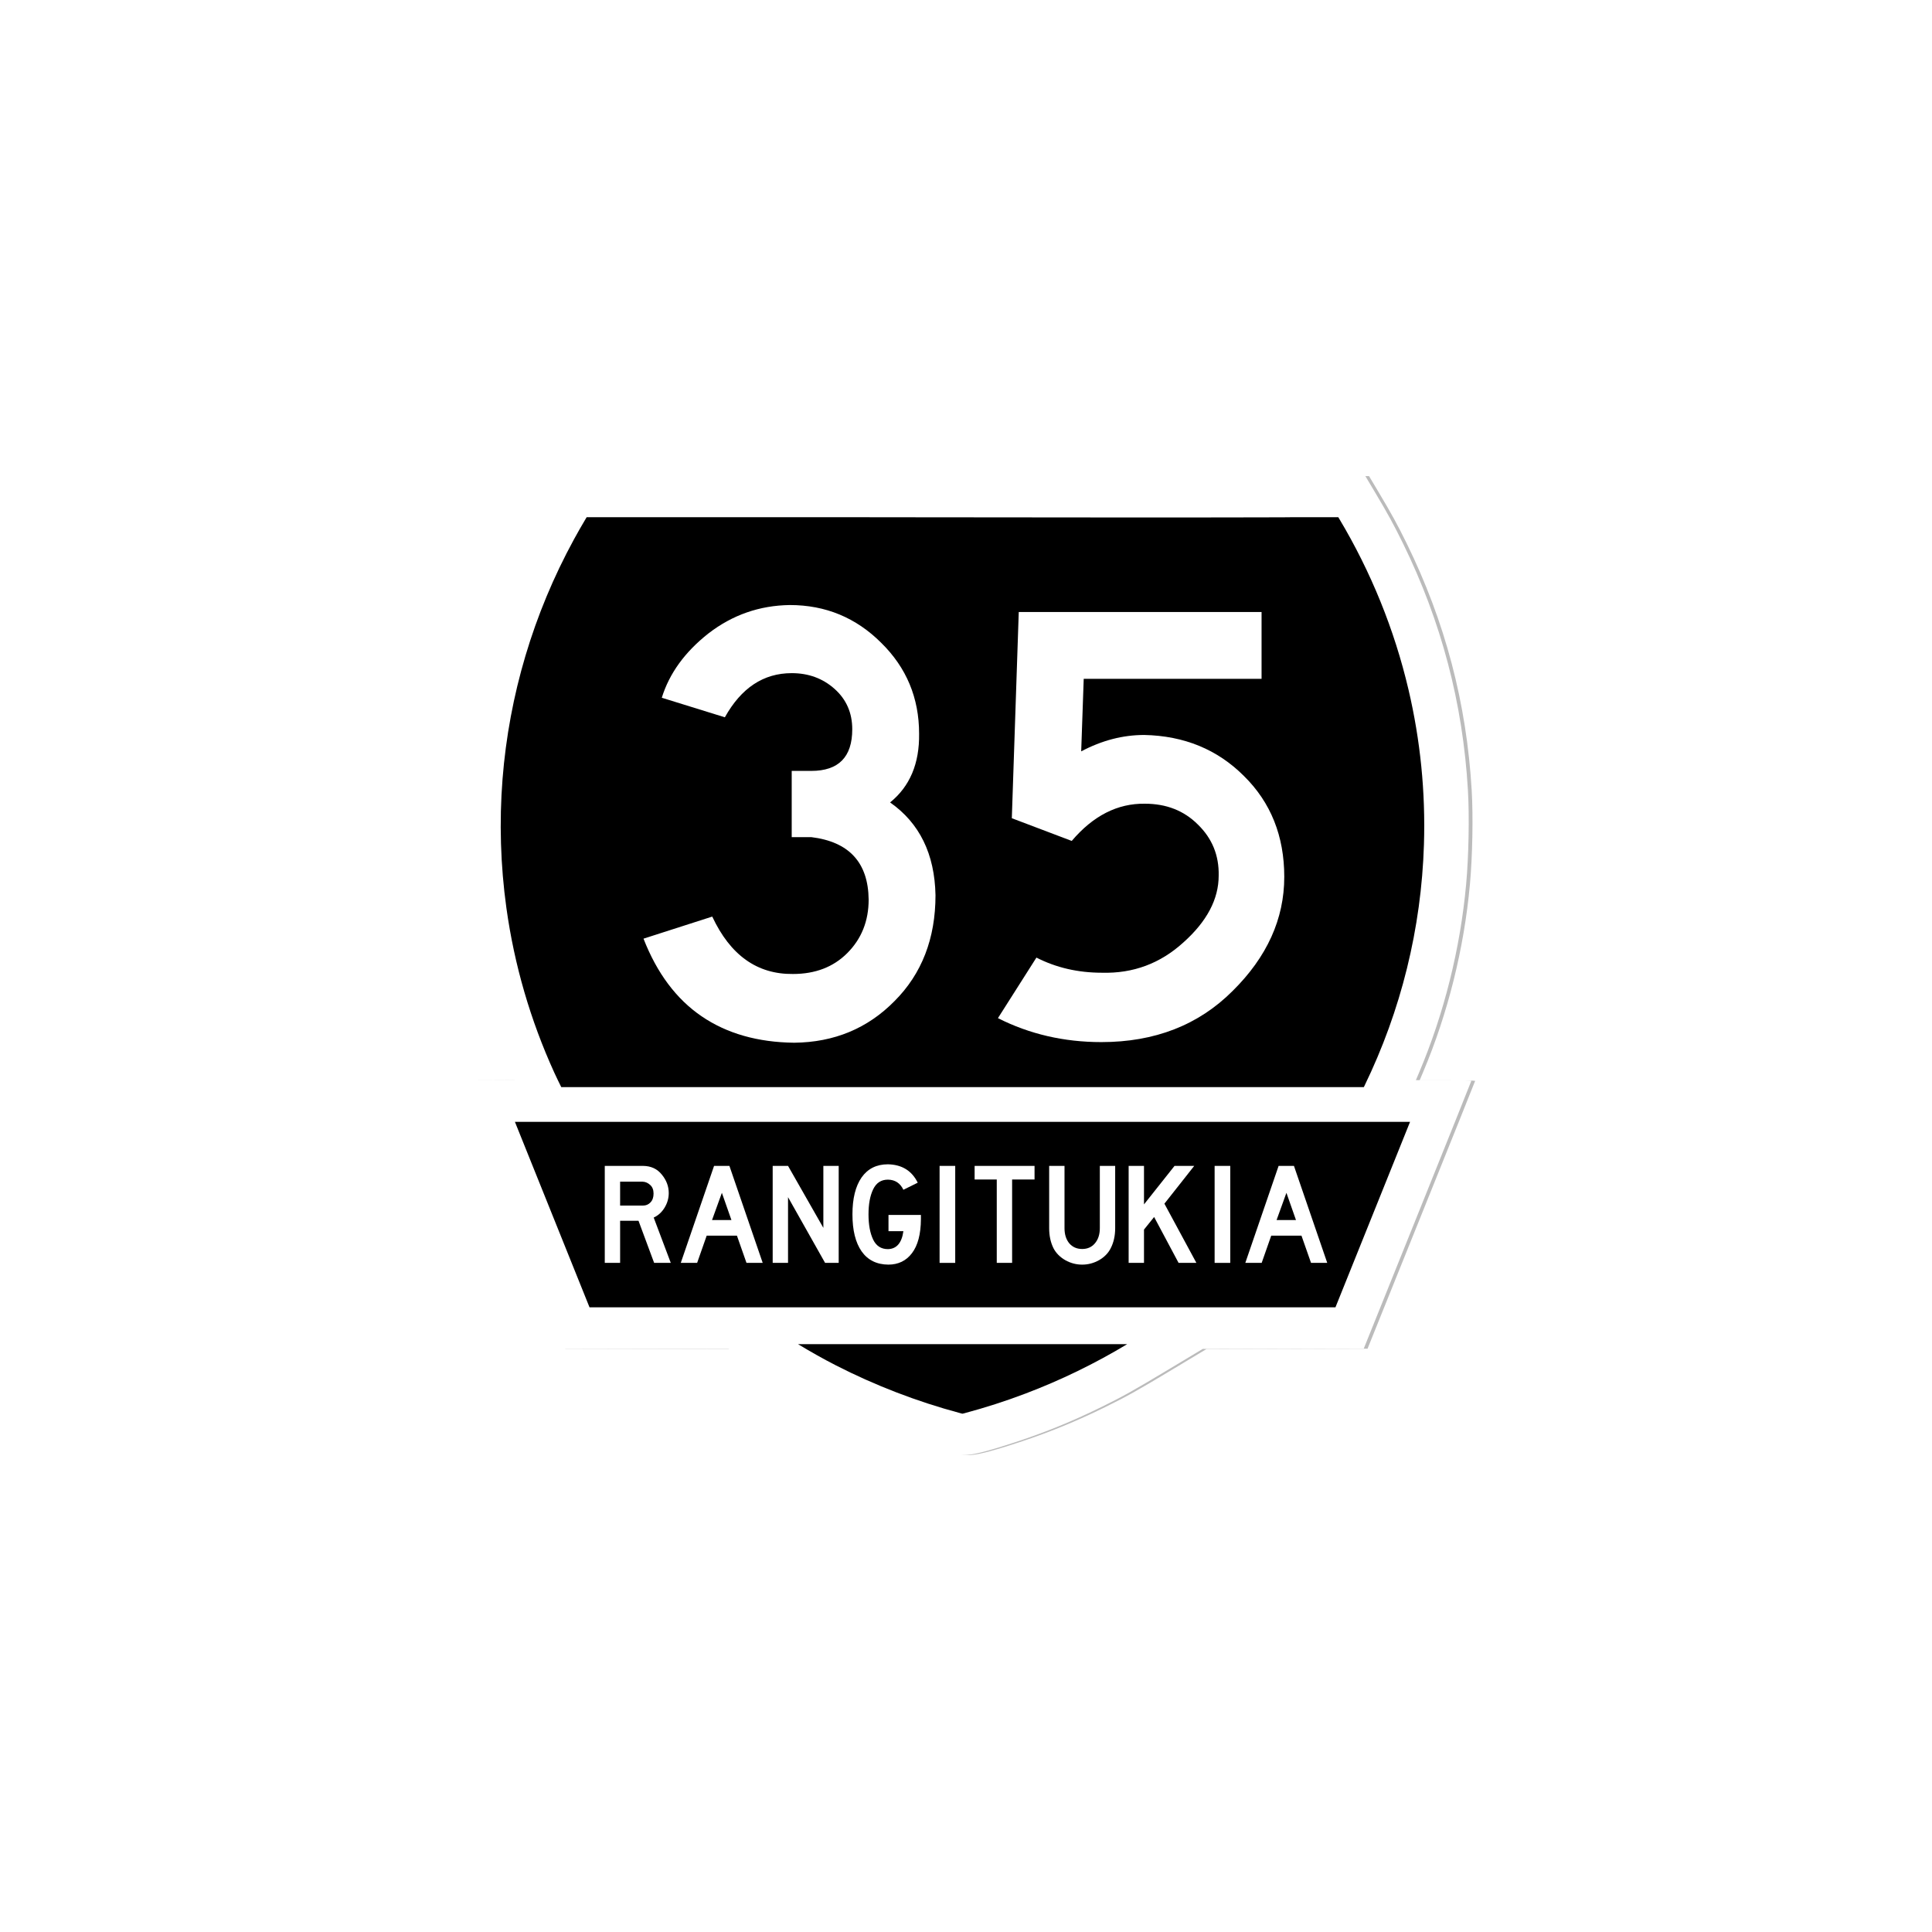
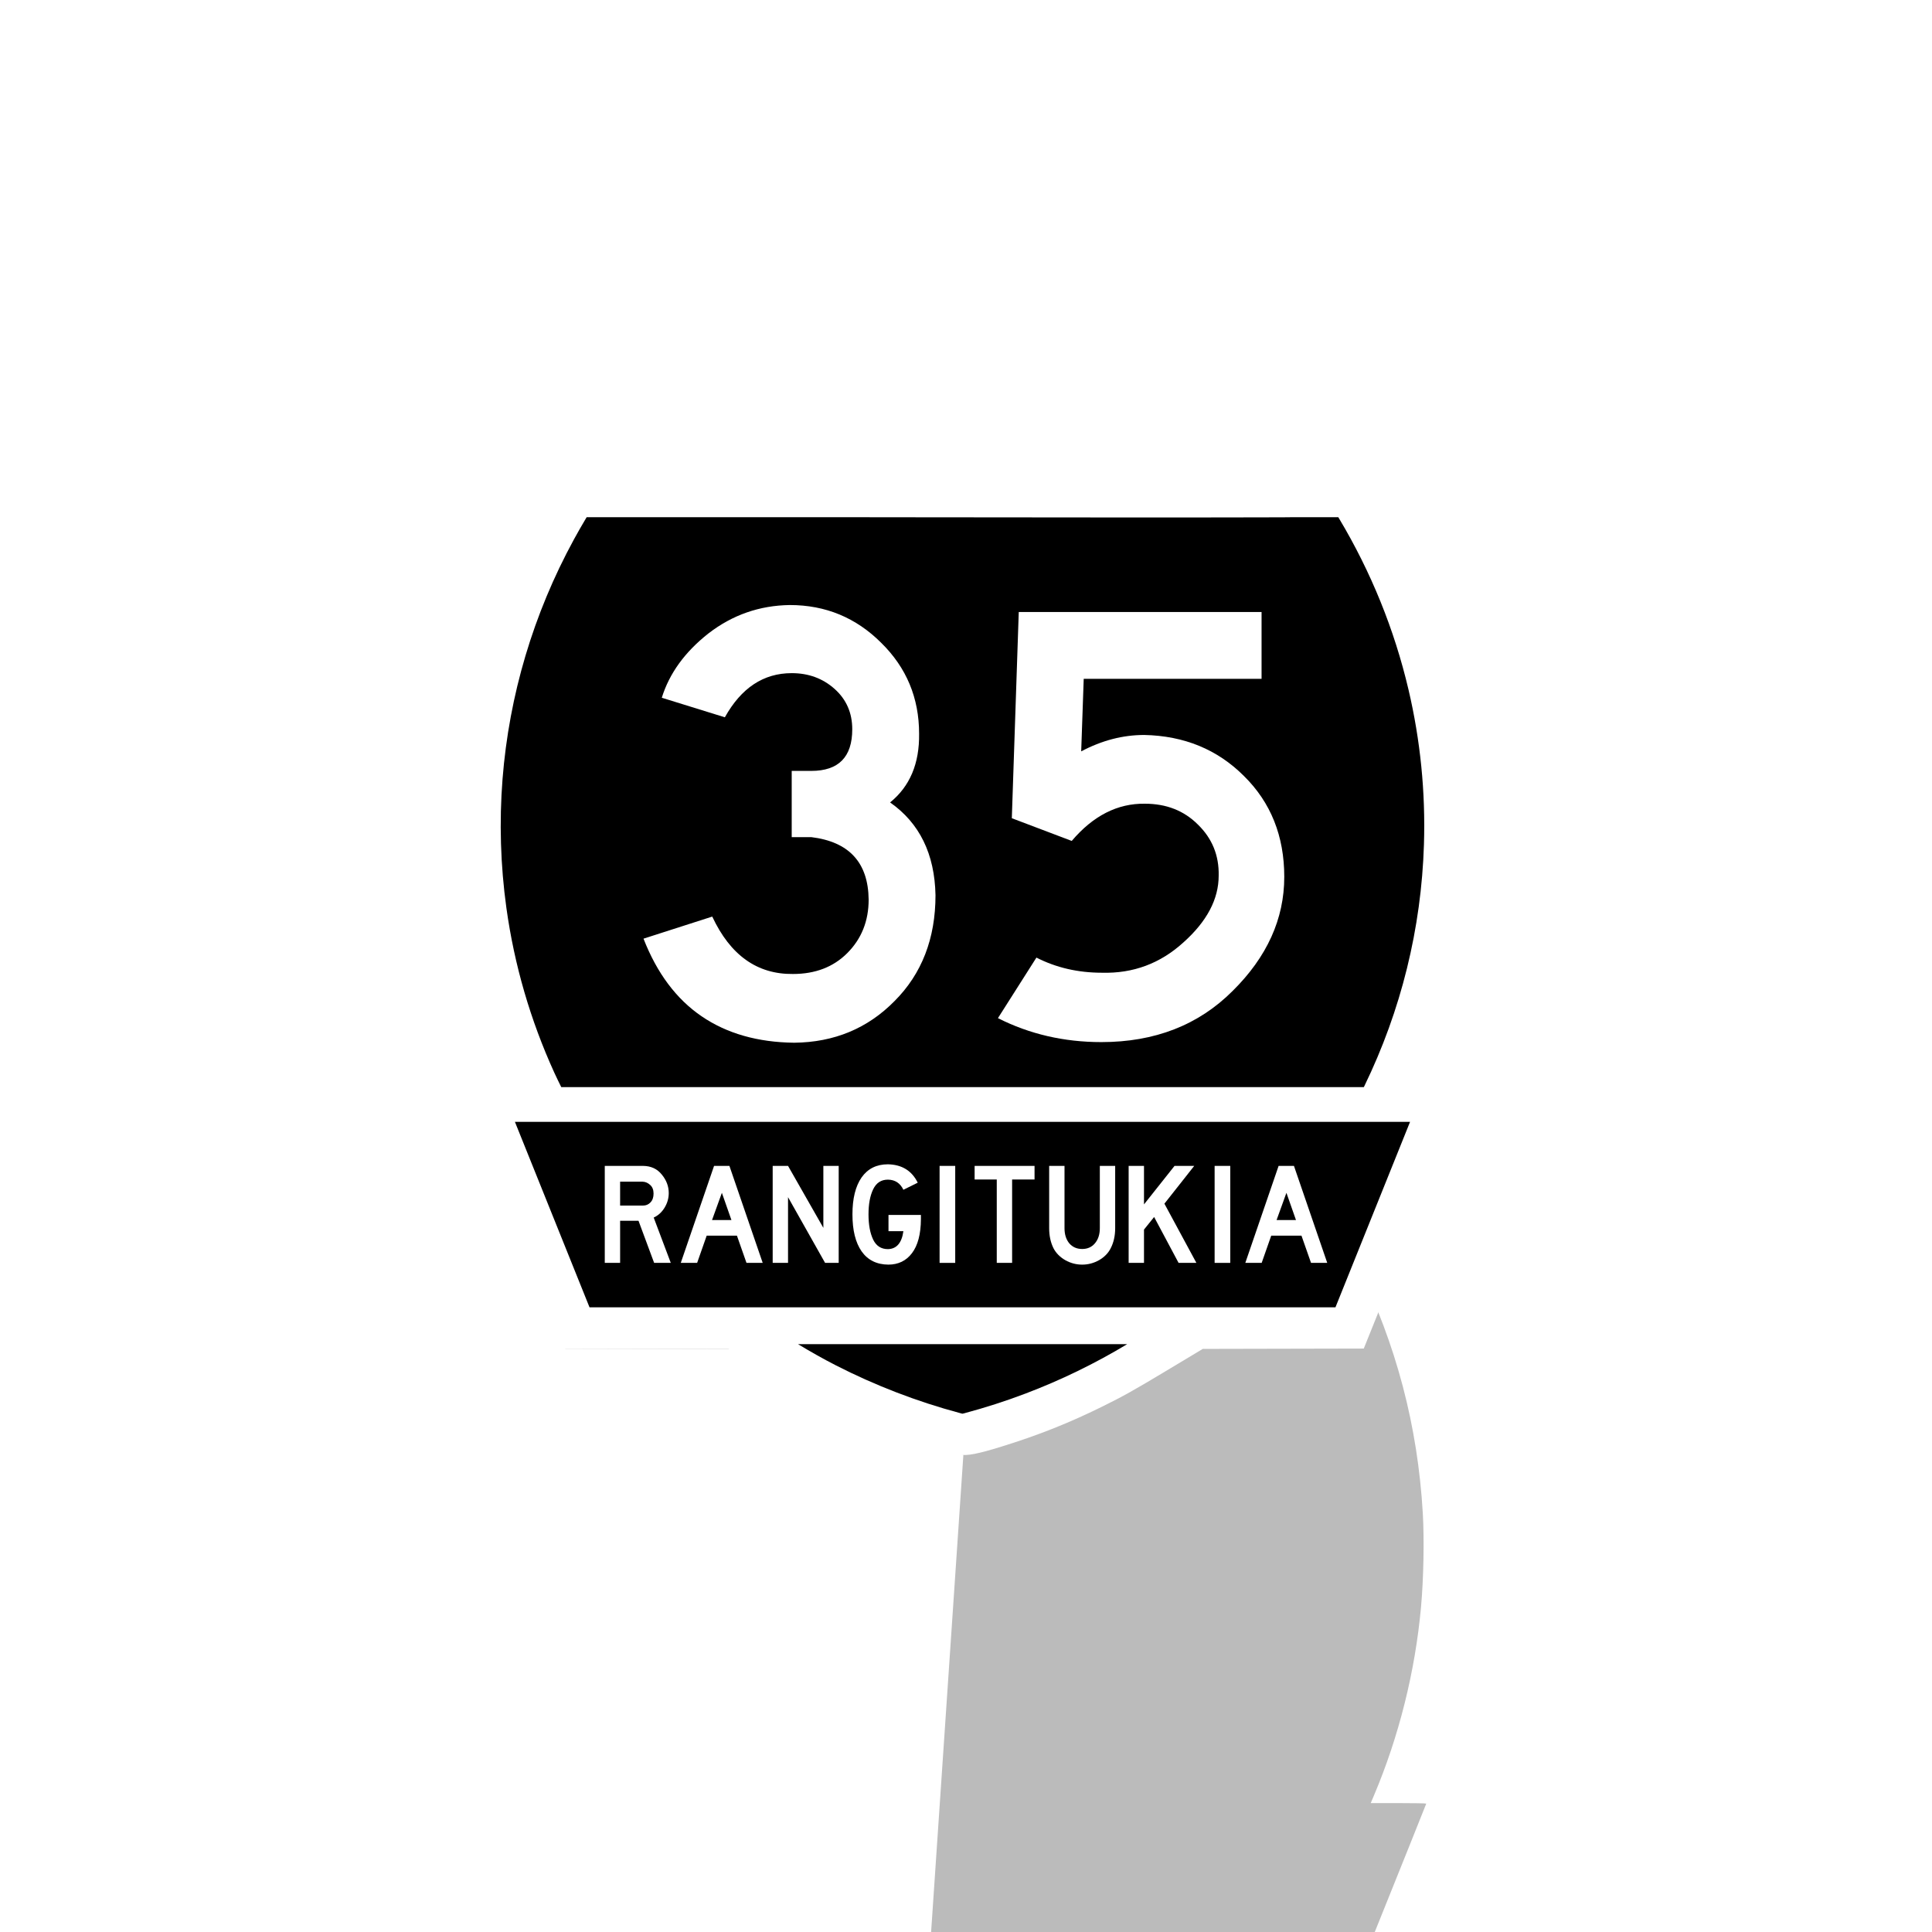
<svg xmlns="http://www.w3.org/2000/svg" xmlns:ns1="http://www.inkscape.org/namespaces/inkscape" xmlns:ns2="http://sodipodi.sourceforge.net/DTD/sodipodi-0.dtd" width="353.131mm" height="353.131mm" viewBox="0 0 353.131 353.131" id="svg5" ns1:version="1.2.1 (9c6d41e4, 2022-07-14)" ns2:docname="1000x1000 sheild template.svg">
  <defs id="defs2">
    <filter ns1:collect="always" style="color-interpolation-filters:sRGB" id="filter3902" x="-0.066" y="-0.068" width="1.132" height="1.137">
      <feGaussianBlur ns1:collect="always" stdDeviation="1.945" id="feGaussianBlur3904" />
    </filter>
  </defs>
  <g ns1:label="Layer 1" ns1:groupmode="layer" id="layer1" transform="translate(-242.206,374.104)">
    <g id="g4953" ns1:export-filename="../12990 Rangitukia highway 35 Banner black.svg" ns1:export-xdpi="71.927979" ns1:export-ydpi="71.927979">
      <g id="g3936" ns1:export-filename="../12990 Rangitukia highway 35 Banner/12990 Rangitukia Banner green.svg" ns1:export-xdpi="71.927979" ns1:export-ydpi="71.927979" transform="translate(599.458,-125.415)">
        <rect style="fill:#ffffff;stroke:none;stroke-width:21.874;stroke-linecap:square;stroke-linejoin:round;paint-order:markers stroke fill" id="rect363" width="353.131" height="353.131" x="-357.252" y="-248.689" rx="2.071" ry="2.071" ns1:export-filename="../12820 Capey Highway 35/1000 x1000 Display Images/12820 Capey Red.png" ns1:export-xdpi="71.927979" ns1:export-ydpi="71.927979" />
        <g id="g3328" transform="matrix(2.623,0,0,2.623,578.592,-1128.512)" style="opacity:0.268;fill:#000000;filter:url(#filter3902)">
-           <path style="fill:#000000;stroke-width:0.049" d="m -289.652,436.801 c -0.978,-0.148 -4.298,-1.244 -6.343,-2.094 -2.546,-1.058 -3.918,-1.775 -7.464,-3.9 l -2.296,-1.376 -5.82,-0.012 -5.82,-0.012 -3.756,-9.338 c -2.066,-5.136 -3.756,-9.343 -3.756,-9.35 0,-0.007 0.96,-0.012 2.134,-0.012 1.174,0 2.134,-0.011 2.134,-0.024 0,-0.013 -0.133,-0.346 -0.296,-0.74 -4.087,-9.885 -4.47,-20.926 -1.077,-31.059 1.066,-3.184 2.361,-5.969 4.269,-9.18 l 0.656,-1.104 27.851,8e-4 27.851,7.9e-4 0.686,1.151 c 0.88,1.476 1.313,2.266 1.932,3.528 2.688,5.475 4.181,11.144 4.536,17.221 0.107,1.828 0.055,4.585 -0.124,6.549 -0.408,4.484 -1.537,9.008 -3.273,13.11 l -0.231,0.546 h 1.935 c 1.064,0 1.935,0.016 1.934,0.036 0,0.02 -1.689,4.228 -3.75,9.35 l -3.749,9.314 -5.61,0.012 -5.61,0.012 -2.256,1.355 c -2.587,1.555 -3.258,1.93 -4.805,2.693 -2.298,1.132 -4.414,1.97 -6.961,2.759 -1.648,0.51 -2.362,0.648 -2.92,0.564 z" id="path3304" />
+           <path style="fill:#000000;stroke-width:0.049" d="m -289.652,436.801 c -0.978,-0.148 -4.298,-1.244 -6.343,-2.094 -2.546,-1.058 -3.918,-1.775 -7.464,-3.9 l -2.296,-1.376 -5.82,-0.012 -5.82,-0.012 -3.756,-9.338 l 0.656,-1.104 27.851,8e-4 27.851,7.9e-4 0.686,1.151 c 0.88,1.476 1.313,2.266 1.932,3.528 2.688,5.475 4.181,11.144 4.536,17.221 0.107,1.828 0.055,4.585 -0.124,6.549 -0.408,4.484 -1.537,9.008 -3.273,13.11 l -0.231,0.546 h 1.935 c 1.064,0 1.935,0.016 1.934,0.036 0,0.02 -1.689,4.228 -3.75,9.35 l -3.749,9.314 -5.61,0.012 -5.61,0.012 -2.256,1.355 c -2.587,1.555 -3.258,1.93 -4.805,2.693 -2.298,1.132 -4.414,1.97 -6.961,2.759 -1.648,0.51 -2.362,0.648 -2.92,0.564 z" id="path3304" />
          <path id="path3306" style="fill:#000000;fill-opacity:1;stroke-width:0.004" d="m -315.636,371.479 -0.061,0.102 c -0.286,0.477 -0.566,0.968 -0.83,1.452 -2.822,5.174 -4.511,10.846 -4.971,16.692 -0.234,2.973 -0.143,6.017 0.269,8.98 0.552,3.974 1.674,7.828 3.343,11.487 0.153,0.336 0.318,0.667 0.48,0.999 h 20.915 11.856 23.149 c 0.012,-0.025 0.028,-0.052 0.039,-0.077 2.562,-5.271 3.97,-10.983 4.152,-16.838 0.113,-3.644 -0.246,-7.245 -1.076,-10.784 -0.98,-4.178 -2.615,-8.209 -4.828,-11.908 l -0.063,-0.105 h -3.293 c -0.322,0.002 -0.213,0.005 -0.591,0.006 -4.373,0.017 -15.104,0.015 -27.922,-0.004 -0.423,-5.3e-4 -0.852,-0.002 -1.291,-0.002 z m 14.729,57.622 c 0.854,0.514 1.721,1.008 2.612,1.464 2.737,1.403 5.693,2.542 8.638,3.328 0.095,0.025 0.178,0.048 0.183,0.05 0.02,0.007 0.035,0.004 0.146,-0.026 1.48,-0.396 2.858,-0.84 4.264,-1.372 2.465,-0.933 4.839,-2.088 7.09,-3.443 h -6.661 -11.856 z" />
          <g aria-label="35" transform="matrix(0.045,0,0,0.052,-348.346,459.686)" id="g3312" style="font-weight:900;font-size:829.018px;line-height:2.05;font-family:Montserrat;-inkscape-font-specification:'Montserrat Heavy';font-variant-caps:small-caps;fill:#000000;stroke-width:62.176;stroke-linecap:round;stroke-linejoin:round;paint-order:markers stroke fill">
            <path d="m 1262.201,-1182.901 q 0,77.099 -63.005,130.156 -63.005,53.057 -156.685,53.057 -135.13,-1.658 -223.835,-96.995 l 74.612,-74.612 q 63.834,67.15 155.026,70.466 51.399,0 82.902,-21.554 32.332,-21.555 32.332,-56.373 -1.658,-40.622 -29.845,-61.347 -28.187,-20.725 -61.347,-22.384 h -33.99 v -99.482 h 30.674 q 24.871,0 45.596,-15.751 21.555,-15.751 21.555,-38.964 0,-25.7 -27.358,-42.28 -27.358,-16.58 -70.466,-16.58 -71.296,0 -126.011,46.425 l -67.15,-67.15 q 79.586,-77.928 198.964,-77.928 83.731,0 138.446,43.938 54.715,43.938 54.715,111.917 0,70.467 -46.425,103.627 72.124,46.425 71.296,131.814 z" style="font-weight:normal;font-family:'Highway Gothic Wide';-inkscape-font-specification:'Highway Gothic Wide';fill:#000000" id="path3308" />
            <path d="m 1790.284,-1200.311 q 0,87.047 -65.492,144.249 -65.492,56.373 -168.291,56.373 -111.917,0 -213.887,-62.176 l 52.228,-83.731 q 77.099,43.938 161.659,45.596 63.834,0.829 101.14,-28.187 37.306,-29.845 37.306,-72.954 1.658,-45.596 -33.99,-72.954 -35.648,-28.187 -92.021,-29.016 -59.689,0.829 -119.379,25.7 l -86.218,-24.87 14.093,-262.799 h 370.571 v 98.653 h -277.721 l -4.974,81.244 q 49.741,-14.922 106.943,-15.751 95.337,0 156.684,57.202 61.347,56.373 61.347,143.42 z" style="font-weight:normal;font-family:'Highway Gothic Wide';-inkscape-font-specification:'Highway Gothic Wide';fill:#000000" id="path3310" />
          </g>
          <path id="path3314" style="fill:#000000;fill-opacity:1;stroke-width:2.041;stroke-miterlimit:8.81;paint-order:markers stroke fill;stop-color:#000000" d="m -320.635,413.609 5.198,12.923 h 20.06 11.856 20.06 l 5.198,-12.923 h -25.258 -11.856 z" />
          <g aria-label="CAPEY" transform="matrix(0.352,0,0,0.199,-596.697,297.673)" id="g3326" style="font-weight:bold;font-size:67.487px;line-height:2;font-family:'Franchise Free';-inkscape-font-specification:'Franchise Free Bold';fill:#000000;stroke-width:26.784;stroke-miterlimit:8.81;paint-order:markers stroke fill;stop-color:#000000">
-             <path d="m 824.805,592.108 h -2.564 c -4.657,0 -8.503,3.847 -8.503,8.503 v 31.179 c 0,4.657 3.847,8.503 8.503,8.503 h 2.564 c 4.657,0 8.503,-3.847 8.503,-8.503 v -8.436 c 0,-0.54 -0.405,-1.08 -0.877,-1.215 l -6.141,-0.81 c -0.472,-0.135 -0.877,0.135 -0.877,0.675 v 9.448 c 0,0.877 -0.742,1.62 -1.62,1.62 h -0.54 c -0.877,0 -1.62,-0.742 -1.62,-1.62 v -30.504 c 0,-0.877 0.742,-1.62 1.62,-1.62 h 0.54 c 0.877,0 1.62,0.742 1.62,1.62 v 6.546 c 0,0.54 0.405,0.81 0.877,0.675 l 6.141,-0.945 c 0.472,-0.135 0.877,-0.675 0.877,-1.215 v -5.399 c 0,-4.657 -3.847,-8.503 -8.503,-8.503 z" id="path3316" style="fill:#000000" />
-             <path d="M 857.941,638.877 852.88,593.525 c -0.068,-0.54 -0.54,-0.945 -1.08,-0.945 h -8.908 c -0.54,0 -1.012,0.405 -1.08,0.945 l -5.062,45.351 c -0.068,0.54 0.27,0.945 0.81,0.945 h 6.141 c 0.54,0 0.945,-0.405 1.012,-0.945 l 0.54,-7.289 h 4.184 l 0.54,7.289 c 0.068,0.54 0.472,0.945 1.012,0.945 h 6.141 c 0.54,0 0.877,-0.405 0.81,-0.945 z m -12.148,-14.847 1.282,-18.289 h 0.54 l 1.282,18.289 z" id="path3318" style="fill:#000000" />
            <path d="m 873.463,592.581 h -10.123 c -0.54,0 -0.945,0.405 -0.945,0.945 v 45.351 c 0,0.54 0.405,0.945 0.945,0.945 h 6.006 c 0.54,0 0.945,-0.405 0.945,-0.945 v -18.289 h 3.172 c 4.657,0 8.503,-3.847 8.503,-8.503 v -11 c 0,-4.657 -3.847,-8.503 -8.503,-8.503 z m 0.607,19.166 c 0,0.877 -0.742,1.62 -1.62,1.62 h -2.16 v -13.565 h 2.16 c 0.877,0 1.62,0.742 1.62,1.62 z" id="path3320" style="fill:#000000" />
            <path d="m 901.942,631.925 h -7.694 V 618.091 h 6.681 c 0.54,0 0.945,-0.405 0.945,-0.945 v -6.006 c 0,-0.54 -0.405,-0.945 -0.945,-0.945 h -6.681 v -9.718 h 7.694 c 0.54,0 0.945,-0.405 0.945,-0.945 v -6.006 c 0,-0.54 -0.405,-0.945 -0.945,-0.945 h -14.645 c -0.54,0 -0.945,0.405 -0.945,0.945 v 45.351 c 0,0.54 0.405,0.945 0.945,0.945 h 14.645 c 0.54,0 0.945,-0.405 0.945,-0.945 v -6.006 c 0,-0.54 -0.405,-0.945 -0.945,-0.945 z" id="path3322" style="fill:#000000" />
            <path d="m 929.14,592.581 h -7.154 c -0.54,0 -1.012,0.405 -1.08,0.945 l -2.699,17.007 h -0.27 L 915.237,593.525 c -0.068,-0.54 -0.54,-0.945 -1.08,-0.945 h -7.154 c -0.54,0 -0.81,0.472 -0.675,0.945 l 7.761,27.94 v 17.412 c 0,0.54 0.405,0.945 0.945,0.945 h 6.074 c 0.54,0 0.945,-0.405 0.945,-0.945 v -17.412 l 7.761,-27.94 c 0.135,-0.472 -0.135,-0.945 -0.675,-0.945 z" id="path3324" style="fill:#000000" />
          </g>
        </g>
      </g>
      <g id="g1624" transform="translate(208.129,-517.352)">
        <path style="fill:#ffffff;stroke-width:0.127" d="m 209.469,409.136 c -2.565,-0.388 -11.275,-3.263 -16.64,-5.493 -6.678,-2.776 -10.278,-4.657 -19.58,-10.231 l -6.023,-3.609 -15.267,-0.032 -15.267,-0.032 -9.853,-24.495 c -5.419,-13.472 -9.853,-24.509 -9.853,-24.527 0,-0.018 2.519,-0.033 5.599,-0.033 3.079,0 5.599,-0.028 5.599,-0.062 0,-0.034 -0.35,-0.907 -0.777,-1.941 -10.721,-25.93 -11.725,-54.892 -2.826,-81.473 2.796,-8.352 6.193,-15.657 11.199,-24.082 l 1.72,-2.895 73.059,0.002 73.059,0.002 1.8,3.02 c 2.308,3.873 3.443,5.945 5.068,9.255 7.05,14.362 10.967,29.234 11.899,45.173 0.28,4.795 0.143,12.027 -0.325,17.179 -1.07,11.763 -4.032,23.629 -8.584,34.389 l -0.606,1.432 h 5.077 c 2.792,0 5.075,0.043 5.072,0.095 0,0.052 -4.43,11.09 -9.838,24.527 l -9.833,24.432 -14.717,0.032 -14.717,0.032 -5.917,3.556 c -6.787,4.078 -8.546,5.064 -12.606,7.063 -6.029,2.969 -11.58,5.169 -18.26,7.237 -4.323,1.338 -6.196,1.7 -7.66,1.478 z" id="path1341" />
        <path id="path1351" style="fill:#000000;stroke-width:5.353;stroke-miterlimit:8.81;paint-order:markers stroke fill;stop-color:#000000" d="m 128.193,348.298 13.635,33.899 h 52.622 31.1 52.622 l 13.635,-33.899 H 225.55 194.45 Z" />
        <path id="path1343" style="fill:#000000;fill-opacity:1;stroke-width:0.011" d="m 141.307,237.784 -0.161,0.268 c -0.749,1.252 -1.484,2.539 -2.177,3.81 -7.402,13.573 -11.832,28.451 -13.039,43.786 -0.613,7.799 -0.374,15.784 0.706,23.555 1.449,10.425 4.391,20.534 8.77,30.134 0.402,0.881 0.834,1.749 1.26,2.619 h 54.863 31.1 60.723 c 0.032,-0.065 0.072,-0.138 0.103,-0.201 6.72,-13.826 10.415,-28.81 10.892,-44.17 0.297,-9.56 -0.646,-19.006 -2.824,-28.287 -2.571,-10.96 -6.859,-21.535 -12.665,-31.238 l -0.164,-0.275 h -8.637 c -0.845,0.004 -0.559,0.012 -1.551,0.016 -11.47,0.043 -39.622,0.04 -73.244,-0.01 -1.109,-0.001 -2.235,-0.004 -3.387,-0.006 z m 38.637,151.152 c 2.24,1.348 4.515,2.643 6.851,3.84 7.181,3.68 14.933,6.667 22.66,8.729 0.25,0.067 0.466,0.125 0.481,0.13 0.051,0.017 0.091,0.01 0.384,-0.068 3.882,-1.039 7.497,-2.202 11.184,-3.599 6.467,-2.448 12.694,-5.478 18.598,-9.033 h -17.473 -31.1 z" />
        <g aria-label="35" id="text2367-5-3-8" style="font-size:115.274px;font-family:'Highway Gothic';-inkscape-font-specification:'Highway Gothic';text-align:center;text-anchor:middle;fill:#ffffff;fill-rule:evenodd;stroke:#000001;stroke-width:0;stroke-linecap:round;stroke-linejoin:round;paint-order:markers stroke fill" transform="translate(955.006,104.107)">
          <g id="path854-8-3">
            <path style="color:#000000;-inkscape-font-specification:'Highway Gothic';fill:#000001;fill-rule:nonzero;stroke:none;stroke-linecap:butt;stroke-linejoin:miter" d="m -749.938,202.757 c 0,7.915 -2.498,14.371 -7.493,19.366 -4.918,4.995 -11.028,7.531 -18.329,7.608 -6.686,-0.077 -12.334,-1.691 -16.945,-4.842 -4.611,-3.151 -8.146,-7.877 -10.605,-14.179 l 12.565,-4.035 c 3.305,7.07 8.223,10.567 14.755,10.49 4.073,0 7.378,-1.268 9.914,-3.804 2.613,-2.613 3.919,-5.879 3.919,-9.798 -0.077,-6.763 -3.574,-10.567 -10.49,-11.412 h -3.573 v -12.104 h 3.573 c 4.995,0 7.493,-2.536 7.493,-7.608 0,-2.997 -1.076,-5.456 -3.228,-7.378 -2.152,-1.921 -4.765,-2.882 -7.839,-2.882 -5.149,0 -9.222,2.69 -12.219,8.069 l -11.527,-3.573 c 1.383,-4.457 4.227,-8.377 8.53,-11.758 4.38,-3.381 9.337,-5.11 14.87,-5.187 6.532,0 12.104,2.305 16.715,6.916 4.611,4.534 6.916,10.067 6.916,16.599 0.077,5.456 -1.691,9.645 -5.303,12.565 5.379,3.766 8.146,9.414 8.3,16.945 z" id="path989-4-5" />
            <path style="color:#000000;-inkscape-font-specification:'Highway Gothic';fill-rule:nonzero;stroke:none;stroke-linecap:butt;stroke-linejoin:miter" d="m -749.938,202.757 q 0,11.873 -7.493,19.366 -7.378,7.493 -18.329,7.608 -10.029,-0.115 -16.945,-4.842 -6.916,-4.726 -10.605,-14.179 l 12.565,-4.035 q 4.957,10.605 14.755,10.49 6.11,0 9.914,-3.804 3.919,-3.919 3.919,-9.798 -0.115,-10.144 -10.49,-11.412 h -3.573 v -12.104 h 3.573 q 7.493,0 7.493,-7.608 0,-4.496 -3.228,-7.378 -3.228,-2.882 -7.839,-2.882 -7.723,0 -12.219,8.069 l -11.527,-3.573 q 2.075,-6.686 8.53,-11.758 6.571,-5.072 14.87,-5.187 9.798,0 16.715,6.916 6.916,6.801 6.916,16.599 0.115,8.184 -5.303,12.565 8.069,5.648 8.3,16.945 z" id="path986-8-2" />
          </g>
          <g id="path856-0-2">
            <path style="color:#000000;-inkscape-font-specification:'Highway Gothic';fill:#000001;fill-rule:nonzero;stroke:none;stroke-linecap:butt;stroke-linejoin:miter" d="m -686.191,199.414 c 0,7.685 -3.151,14.64 -9.452,20.865 -6.225,6.225 -14.217,9.337 -23.977,9.337 -6.84,0 -13.141,-1.46 -18.905,-4.38 l 7.032,-11.066 c 3.612,1.844 7.608,2.767 11.989,2.767 5.687,0.154 10.644,-1.691 14.87,-5.533 4.304,-3.842 6.455,-7.915 6.455,-12.219 0.077,-3.689 -1.191,-6.801 -3.804,-9.337 -2.536,-2.536 -5.764,-3.804 -9.683,-3.804 -4.995,-0.077 -9.452,2.19 -13.372,6.801 l -10.951,-4.15 1.268,-37.695 h 44.38 v 12.219 h -32.507 l -0.461,13.257 c 3.766,-1.998 7.608,-2.997 11.527,-2.997 7.301,0.154 13.372,2.651 18.213,7.493 4.918,4.841 7.378,10.989 7.378,18.444 z" id="path983-4-6" />
            <path style="color:#000000;-inkscape-font-specification:'Highway Gothic';fill-rule:nonzero;stroke:none;stroke-linecap:butt;stroke-linejoin:miter" d="m -686.191,199.414 q 0,11.527 -9.452,20.865 -9.337,9.337 -23.977,9.337 -10.259,0 -18.905,-4.38 l 7.032,-11.066 q 5.418,2.767 11.989,2.767 8.53,0.231 14.87,-5.533 6.455,-5.764 6.455,-12.219 0.115,-5.533 -3.804,-9.337 -3.804,-3.804 -9.683,-3.804 -7.493,-0.115 -13.372,6.801 l -10.951,-4.15 1.268,-37.695 h 44.38 v 12.219 h -32.507 l -0.461,13.257 q 5.648,-2.997 11.527,-2.997 10.951,0.231 18.213,7.493 7.378,7.262 7.378,18.444 z" id="path980-6-6" />
          </g>
        </g>
        <g aria-label="RANGITUKIA" id="text729-0-7" style="font-size:26.458px;font-family:'Highway Gothic';-inkscape-font-specification:'Highway Gothic';text-align:center;text-anchor:middle;fill:#ffffff;fill-rule:evenodd;stroke:#000000;stroke-width:70;stroke-linecap:round;stroke-linejoin:round;stroke-opacity:0;paint-order:markers stroke fill" transform="translate(955.006,104.107)">
          <g id="path833-3-8">
            <path style="color:#000000;-inkscape-font-specification:'Highway Gothic';fill:#000000;fill-opacity:0;fill-rule:nonzero;stroke:none;stroke-linecap:butt;stroke-linejoin:miter;stroke-opacity:1" d="m -810.389,217.244 a 35.004,35.004 0 0 0 -35,35 v 17.727 a 35.004,35.004 0 0 0 35,35 h 2.805 a 35.004,35.004 0 0 0 3.158,-0.629 35.004,35.004 0 0 0 3.059,0.629 h 3.043 a 35.004,35.004 0 0 0 34.176,-42.068 c 0.29,-1.895 0.453,-3.802 0.453,-5.684 0,-9.134 -3.972,-19.102 -9.145,-25.465 -7.017,-8.57 -20.457,-14.39 -30.109,-14.508 a 35.004,35.004 0 0 0 -0.428,-0.002 z m 31.328,12.125 0.553,0.494 c -0.07,-0.064 -0.172,-0.119 -0.244,-0.184 -0.108,-0.098 -0.199,-0.215 -0.309,-0.311 z m -24.197,12.732 19.006,19.006 -25.242,25.242 c -6.148,-1.634 -13.214,-5.44 -17.307,-10.209 z m -30.922,40.047 a 35.004,35.004 0 0 0 12.023,15.123 h -6.41 z" id="path1049-2-4" />
            <path style="color:#000000;-inkscape-font-specification:'Highway Gothic';fill-rule:nonzero;stroke:none;stroke-linecap:butt;stroke-linejoin:miter;stroke-opacity:1" d="m -798.324,269.971 h -3.043 l -2.857,-7.699 h -3.36 v 7.699 h -2.805 v -17.727 h 7.011 q 2.17,0.026 3.413,1.587 1.27,1.535 1.27,3.387 0,1.402 -0.767,2.672 -0.767,1.244 -1.984,1.799 z m -3.149,-12.674 q 0,-1.032 -0.635,-1.587 -0.609,-0.556 -1.376,-0.582 h -4.101 v 4.366 h 4.207 q 0.794,0 1.349,-0.582 0.556,-0.582 0.556,-1.614 z" id="path1046-6-1" />
          </g>
          <g id="path835-9-7">
-             <path style="color:#000000;-inkscape-font-specification:'Highway Gothic';fill:#000000;fill-opacity:0;fill-rule:nonzero;stroke:none;stroke-linecap:butt;stroke-linejoin:miter;stroke-opacity:1" d="m -790.414,217.244 a 35.004,35.004 0 0 0 -33.104,23.637 l -6.084,17.727 a 35.004,35.004 0 0 0 33.104,46.363 h 2.99 a 35.004,35.004 0 0 0 4.512,-0.941 35.004,35.004 0 0 0 4.51,0.941 h 2.963 a 35.004,35.004 0 0 0 33.104,-46.363 l -6.084,-17.727 a 35.004,35.004 0 0 0 -33.105,-23.637 z m -27.902,17.727 h 2.756 a 35.004,35.004 0 0 0 -6.338,10.289 l -1.033,2.855 z m 55.965,0 h 2.672 l 6.471,18.432 a 35.004,35.004 0 0 0 -0.508,-0.842 35.004,35.004 0 0 0 -0.498,-2.016 l -1.746,-4.973 a 35.004,35.004 0 0 0 -6.391,-10.602 z m -26.66,10.486 16.805,23.537 -33.496,-0.158 z m -34.703,4.893 a 35.004,35.004 0 0 0 -0.27,1.725 35.004,35.004 0 0 0 -0.803,1.328 z m 7.82,35.814 a 35.004,35.004 0 0 0 2.541,2.285 35.004,35.004 0 0 0 11.979,11.547 h -9.664 z m 53.695,0.283 -4.756,13.549 h -9.664 a 35.004,35.004 0 0 0 11.703,-11.092 35.004,35.004 0 0 0 2.717,-2.457 z" id="path1043-4-1" />
            <path style="color:#000000;-inkscape-font-specification:'Highway Gothic';fill-rule:nonzero;stroke:none;stroke-linecap:butt;stroke-linejoin:miter;stroke-opacity:1" d="m -781.523,269.971 h -2.963 l -1.746,-4.974 h -5.53 l -1.746,4.974 h -2.99 l 6.085,-17.727 h 2.805 z m -5.715,-7.832 -1.746,-4.974 -1.799,4.974 z" id="path1040-1-8" />
          </g>
          <g id="path837-3-7">
            <path style="color:#000000;-inkscape-font-specification:'Highway Gothic';fill:#000000;fill-opacity:0;fill-rule:nonzero;stroke:none;stroke-linecap:butt;stroke-linejoin:miter;stroke-opacity:1" d="m -779.697,217.244 a 35.004,35.004 0 0 0 -35,35 v 17.727 a 35.004,35.004 0 0 0 35,35 h 2.805 a 35.004,35.004 0 0 0 3.199,-0.637 35.004,35.004 0 0 0 3.574,0.637 h 2.486 a 35.004,35.004 0 0 0 35,-35 v -17.727 a 35.004,35.004 0 0 0 -35,-35 h -2.805 a 35.004,35.004 0 0 0 -3.043,0.605 35.004,35.004 0 0 0 -3.412,-0.605 z m 17.215,34.941 8.854,8.854 -31.848,8.361 -8.293,-8.293 0.859,-0.859 z" id="path1037-7-8" />
            <path style="color:#000000;-inkscape-font-specification:'Highway Gothic';fill-rule:nonzero;stroke:none;stroke-linecap:butt;stroke-linejoin:miter;stroke-opacity:1" d="m -767.633,269.971 h -2.487 l -6.773,-12.012 v 12.012 h -2.805 v -17.727 h 2.805 l 6.456,11.324 v -11.324 h 2.805 z" id="path1034-8-7" />
          </g>
          <g id="path839-8-7">
            <path style="color:#000000;-inkscape-font-specification:'Highway Gothic';fill:#000000;fill-opacity:0;fill-rule:nonzero;stroke:none;stroke-linecap:butt;stroke-linejoin:miter;stroke-opacity:1" d="m -758.637,216.953 c -11.079,10e-6 -26.492,7.389 -33.443,17.273 a 35.004,35.004 0 0 0 -0.148,0.211 c -6.712,9.695 -7.891,19.295 -7.891,26.67 0,7.374 1.178,16.974 7.891,26.67 a 35.004,35.004 0 0 0 0.148,0.211 c 7.065,10.045 22.376,17.209 33.232,17.299 a 35.004,35.004 0 0 0 0.291,0.002 c 10.755,0 25.262,-6.835 32.162,-15.898 7.609,-9.995 8.742,-19.906 8.789,-27.186 a 35.004,35.004 0 0 0 0.002,-0.225 v -0.768 a 35.004,35.004 0 0 0 -0.744,-3.736 35.004,35.004 0 0 0 -3.434,-17.613 c -5.875,-11.943 -23.704,-22.645 -36.131,-22.902 a 35.004,35.004 0 0 0 -0.725,-0.008 z m 0.08,18.336 h 0.289 c 2.1,0.017 4.789,0.742 7.588,1.738 l 20.059,20.059 c 0.354,1.769 0.502,3.349 0.502,4.021 0,1.2 -0.053,4.409 -2.006,8.699 l -12.832,12.832 c -4.782,2.578 -9.966,4.314 -13.68,4.314 l -0.725,-0.008 c -0.881,-0.018 -1.871,-0.168 -2.922,-0.412 l -20.652,-20.652 8.533,-25.162 c 5.223,-3.159 11.366,-5.43 15.846,-5.43 z m -34.271,5.973 c -0.018,0.038 -0.025,0.072 -0.043,0.109 -0.012,0.025 -0.035,0.05 -0.047,0.074 z" id="path1031-3-4" />
            <path style="color:#000000;-inkscape-font-specification:'Highway Gothic';fill-rule:nonzero;stroke:none;stroke-linecap:butt;stroke-linejoin:miter;stroke-opacity:1" d="m -758.637,267.457 q 2.381,-0.053 2.831,-3.281 h -2.725 v -2.963 h 5.927 v 0.767 q -0.026,4.101 -1.64,6.218 -1.587,2.09 -4.313,2.09 -3.201,-0.026 -4.895,-2.434 -1.667,-2.408 -1.667,-6.747 0,-4.339 1.667,-6.747 1.693,-2.408 4.815,-2.408 3.836,0.079 5.45,3.36 l -2.619,1.296 q -0.873,-1.826 -2.831,-1.852 -1.852,0 -2.699,1.773 -0.847,1.746 -0.847,4.577 0,2.831 0.847,4.604 0.847,1.746 2.699,1.746 z" id="path1028-8-4" />
          </g>
          <g id="path841-1-9">
            <path style="color:#000000;-inkscape-font-specification:'Highway Gothic';fill:#000000;fill-opacity:0;fill-rule:nonzero;stroke:none;stroke-linecap:butt;stroke-linejoin:miter;stroke-opacity:1" d="m -749.191,217.244 a 35.004,35.004 0 0 0 -35,35 v 17.727 a 35.004,35.004 0 0 0 35,35 h 2.857 a 35.004,35.004 0 0 0 35,-35 v -17.727 a 35.004,35.004 0 0 0 -35,-35 z m 1.43,19.154 24.707,24.709 -24.707,24.709 -24.709,-24.709 z" id="path1025-5-1" />
            <path style="color:#000000;-inkscape-font-specification:'Highway Gothic';fill-rule:nonzero;stroke:none;stroke-linecap:butt;stroke-linejoin:miter;stroke-opacity:1" d="m -746.334,269.971 h -2.857 v -17.727 h 2.857 z" id="path1022-3-5" />
          </g>
          <g id="path843-5-5">
            <path style="color:#000000;-inkscape-font-specification:'Highway Gothic';fill:#000000;fill-opacity:0;fill-rule:nonzero;stroke:none;stroke-linecap:butt;stroke-linejoin:miter;stroke-opacity:1" d="m -742.789,217.244 a 35.004,35.004 0 0 0 -35,35 v 2.486 a 35.004,35.004 0 0 0 4.111,15.559 35.004,35.004 0 0 0 34.938,34.682 h 2.805 a 35.004,35.004 0 0 0 34.914,-34.568 35.004,35.004 0 0 0 4.188,-15.672 v -2.486 a 35.004,35.004 0 0 0 -35,-35 z m 5.451,19.129 22.709,22.709 -22.684,22.684 -22.709,-22.709 z" id="path1019-4-5" />
            <path style="color:#000000;-inkscape-font-specification:'Highway Gothic';fill-rule:nonzero;stroke:none;stroke-linecap:butt;stroke-linejoin:miter;stroke-opacity:1" d="m -731.835,254.731 h -4.101 v 15.24 h -2.805 v -15.24 h -4.048 v -2.487 h 10.954 z" id="path1016-3-8" />
          </g>
          <g id="path845-6-2">
            <path style="color:#000000;-inkscape-font-specification:'Highway Gothic';fill:#000000;fill-opacity:0;fill-rule:nonzero;stroke:none;stroke-linecap:butt;stroke-linejoin:miter;stroke-opacity:1" d="m -729.162,217.244 a 35.004,35.004 0 0 0 -35,35 v 11.377 c 0,5.824 1.211,12.776 4.488,19.33 a 35.004,35.004 0 0 0 0.252,0.494 c 3.709,7.133 9.849,12.932 15.596,16.275 a 35.004,35.004 0 0 0 0.416,0.238 c 5.871,3.309 13.354,5.33 20.281,5.33 6.927,0 14.409,-2.021 20.279,-5.33 a 35.004,35.004 0 0 0 0.416,-0.238 c 5.78,-3.363 12.011,-9.289 15.719,-16.602 3.329,-6.555 4.617,-13.6 4.617,-19.498 v -11.377 a 35.004,35.004 0 0 0 -35,-35 h -2.805 a 35.004,35.004 0 0 0 -3.227,0.643 35.004,35.004 0 0 0 -3.229,-0.643 z m 6.033,18.045 c 4.74,0 10.159,1.474 14.09,3.689 l 0.414,0.238 c 3.807,2.215 8.517,6.566 11.309,11.936 l 0.252,0.494 c 0.442,0.883 0.582,1.716 0.908,2.592 l -31.604,31.604 -24.115,-24.115 c 0.225,-2.989 0.923,-6.62 2.803,-10.324 2.833,-5.51 7.61,-9.959 11.438,-12.186 l 0.416,-0.238 c 3.931,-2.215 9.35,-3.689 14.09,-3.689 z m 29.047,53.719 -0.051,0.059 c 0.006,-0.007 0.01,-0.015 0.016,-0.021 0.011,-0.013 0.024,-0.024 0.035,-0.037 z" id="path1013-5-9" />
            <path style="color:#000000;-inkscape-font-specification:'Highway Gothic';fill-rule:nonzero;stroke:none;stroke-linecap:butt;stroke-linejoin:miter;stroke-opacity:1" d="m -717.097,263.621 q 0,2.09 -0.82,3.678 -0.661,1.323 -2.117,2.17 -1.455,0.82 -3.096,0.82 -1.64,0 -3.096,-0.82 -1.455,-0.847 -2.143,-2.17 -0.794,-1.587 -0.794,-3.678 v -11.377 h 2.805 v 11.377 q 0,1.72 0.873,2.778 0.9,1.032 2.355,1.032 1.455,0 2.328,-1.032 0.9,-1.058 0.9,-2.778 v -11.377 h 2.805 z" id="path1010-9-8" />
          </g>
          <g id="path847-5-2">
            <path style="color:#000000;-inkscape-font-specification:'Highway Gothic';fill:#000000;fill-opacity:0;fill-rule:nonzero;stroke:none;stroke-linecap:butt;stroke-linejoin:miter;stroke-opacity:1" d="m -714.637,217.244 a 35.004,35.004 0 0 0 -35,35 v 17.727 a 35.004,35.004 0 0 0 35,35 h 2.805 a 35.004,35.004 0 0 0 3.023,-0.602 35.004,35.004 0 0 0 3.301,0.602 h 3.254 a 35.004,35.004 0 0 0 34.365,-40.277 l -7.289,9.234 a 35.004,35.004 0 0 0 6.43,-13.811 35.004,35.004 0 0 0 -2.715,-6.785 l 3.057,5.656 a 35.004,35.004 0 0 0 -34.244,-41.744 H -706.25 a 35.004,35.004 0 0 0 -2.596,0.594 35.004,35.004 0 0 0 -2.986,-0.594 z m 4.754,30.521 12.34,4.299 9.043,9.043 -18.064,18.064 -9.885,-20.396 z m 33.051,22.205 v 6.248 l -1.652,2.053 a 35.004,35.004 0 0 0 1.652,-8.301 z m -7.58,11.062 -1.721,2.17 -0.797,-0.074 a 35.004,35.004 0 0 0 2.518,-2.096 z" id="path1007-4-0" />
            <path style="color:#000000;-inkscape-font-specification:'Highway Gothic';fill-rule:nonzero;stroke:none;stroke-linecap:butt;stroke-linejoin:miter;stroke-opacity:1" d="m -702.254,269.971 h -3.254 l -4.471,-8.387 -1.852,2.302 v 6.085 h -2.805 v -17.727 h 2.805 v 7.038 l 5.583,-7.038 h 3.598 l -5.45,6.906 z" id="path1004-9-7" />
          </g>
          <g id="path849-1-4">
            <path style="color:#000000;-inkscape-font-specification:'Highway Gothic';fill:#000000;fill-opacity:0;fill-rule:nonzero;stroke:none;stroke-linecap:butt;stroke-linejoin:miter;stroke-opacity:1" d="m -698.92,217.244 a 35.004,35.004 0 0 0 -35,35 v 17.727 a 35.004,35.004 0 0 0 35,35 h 2.857 a 35.004,35.004 0 0 0 35,-35 v -17.727 a 35.004,35.004 0 0 0 -35,-35 z m 1.428,19.154 24.709,24.709 -24.709,24.709 -24.707,-24.709 z" id="path1001-7-8" />
            <path style="color:#000000;-inkscape-font-specification:'Highway Gothic';fill-rule:nonzero;stroke:none;stroke-linecap:butt;stroke-linejoin:miter;stroke-opacity:1" d="m -696.063,269.971 h -2.857 v -17.727 h 2.857 z" id="path998-5-5" />
          </g>
          <g id="path851-5-8">
            <path style="color:#000000;-inkscape-font-specification:'Highway Gothic';fill:#000000;fill-opacity:0;fill-rule:nonzero;stroke:none;stroke-linecap:butt;stroke-linejoin:miter;stroke-opacity:1" d="m -687.227,217.244 a 35.004,35.004 0 0 0 -33.104,23.637 l -6.086,17.727 a 35.004,35.004 0 0 0 33.105,46.363 h 2.988 a 35.004,35.004 0 0 0 4.512,-0.941 35.004,35.004 0 0 0 4.512,0.941 h 2.963 a 35.004,35.004 0 0 0 33.104,-46.363 l -6.086,-17.727 a 35.004,35.004 0 0 0 -33.104,-23.637 z m -27.902,17.727 h 2.756 a 35.004,35.004 0 0 0 -6.338,10.289 l -1.033,2.855 z m 55.965,0 h 2.672 l 6.471,18.432 a 35.004,35.004 0 0 0 -0.508,-0.84 35.004,35.004 0 0 0 -0.498,-2.018 l -1.746,-4.973 a 35.004,35.004 0 0 0 -6.391,-10.602 z m -26.66,10.486 16.805,23.537 -33.496,-0.158 z m -34.703,4.893 a 35.004,35.004 0 0 0 -0.27,1.725 35.004,35.004 0 0 0 -0.803,1.328 z m 7.816,35.811 a 35.004,35.004 0 0 0 2.543,2.289 35.004,35.004 0 0 0 11.979,11.547 h -9.662 z m 53.699,0.287 -4.756,13.549 h -9.664 a 35.004,35.004 0 0 0 11.703,-11.094 35.004,35.004 0 0 0 2.717,-2.455 z" id="path995-4-3" />
            <path style="color:#000000;-inkscape-font-specification:'Highway Gothic';fill-rule:nonzero;stroke:none;stroke-linecap:butt;stroke-linejoin:miter;stroke-opacity:1" d="m -678.336,269.971 h -2.963 l -1.746,-4.974 h -5.53 l -1.746,4.974 h -2.99 l 6.085,-17.727 h 2.805 z m -5.715,-7.832 -1.746,-4.974 -1.799,4.974 z" id="path992-1-0" />
          </g>
        </g>
      </g>
    </g>
  </g>
</svg>